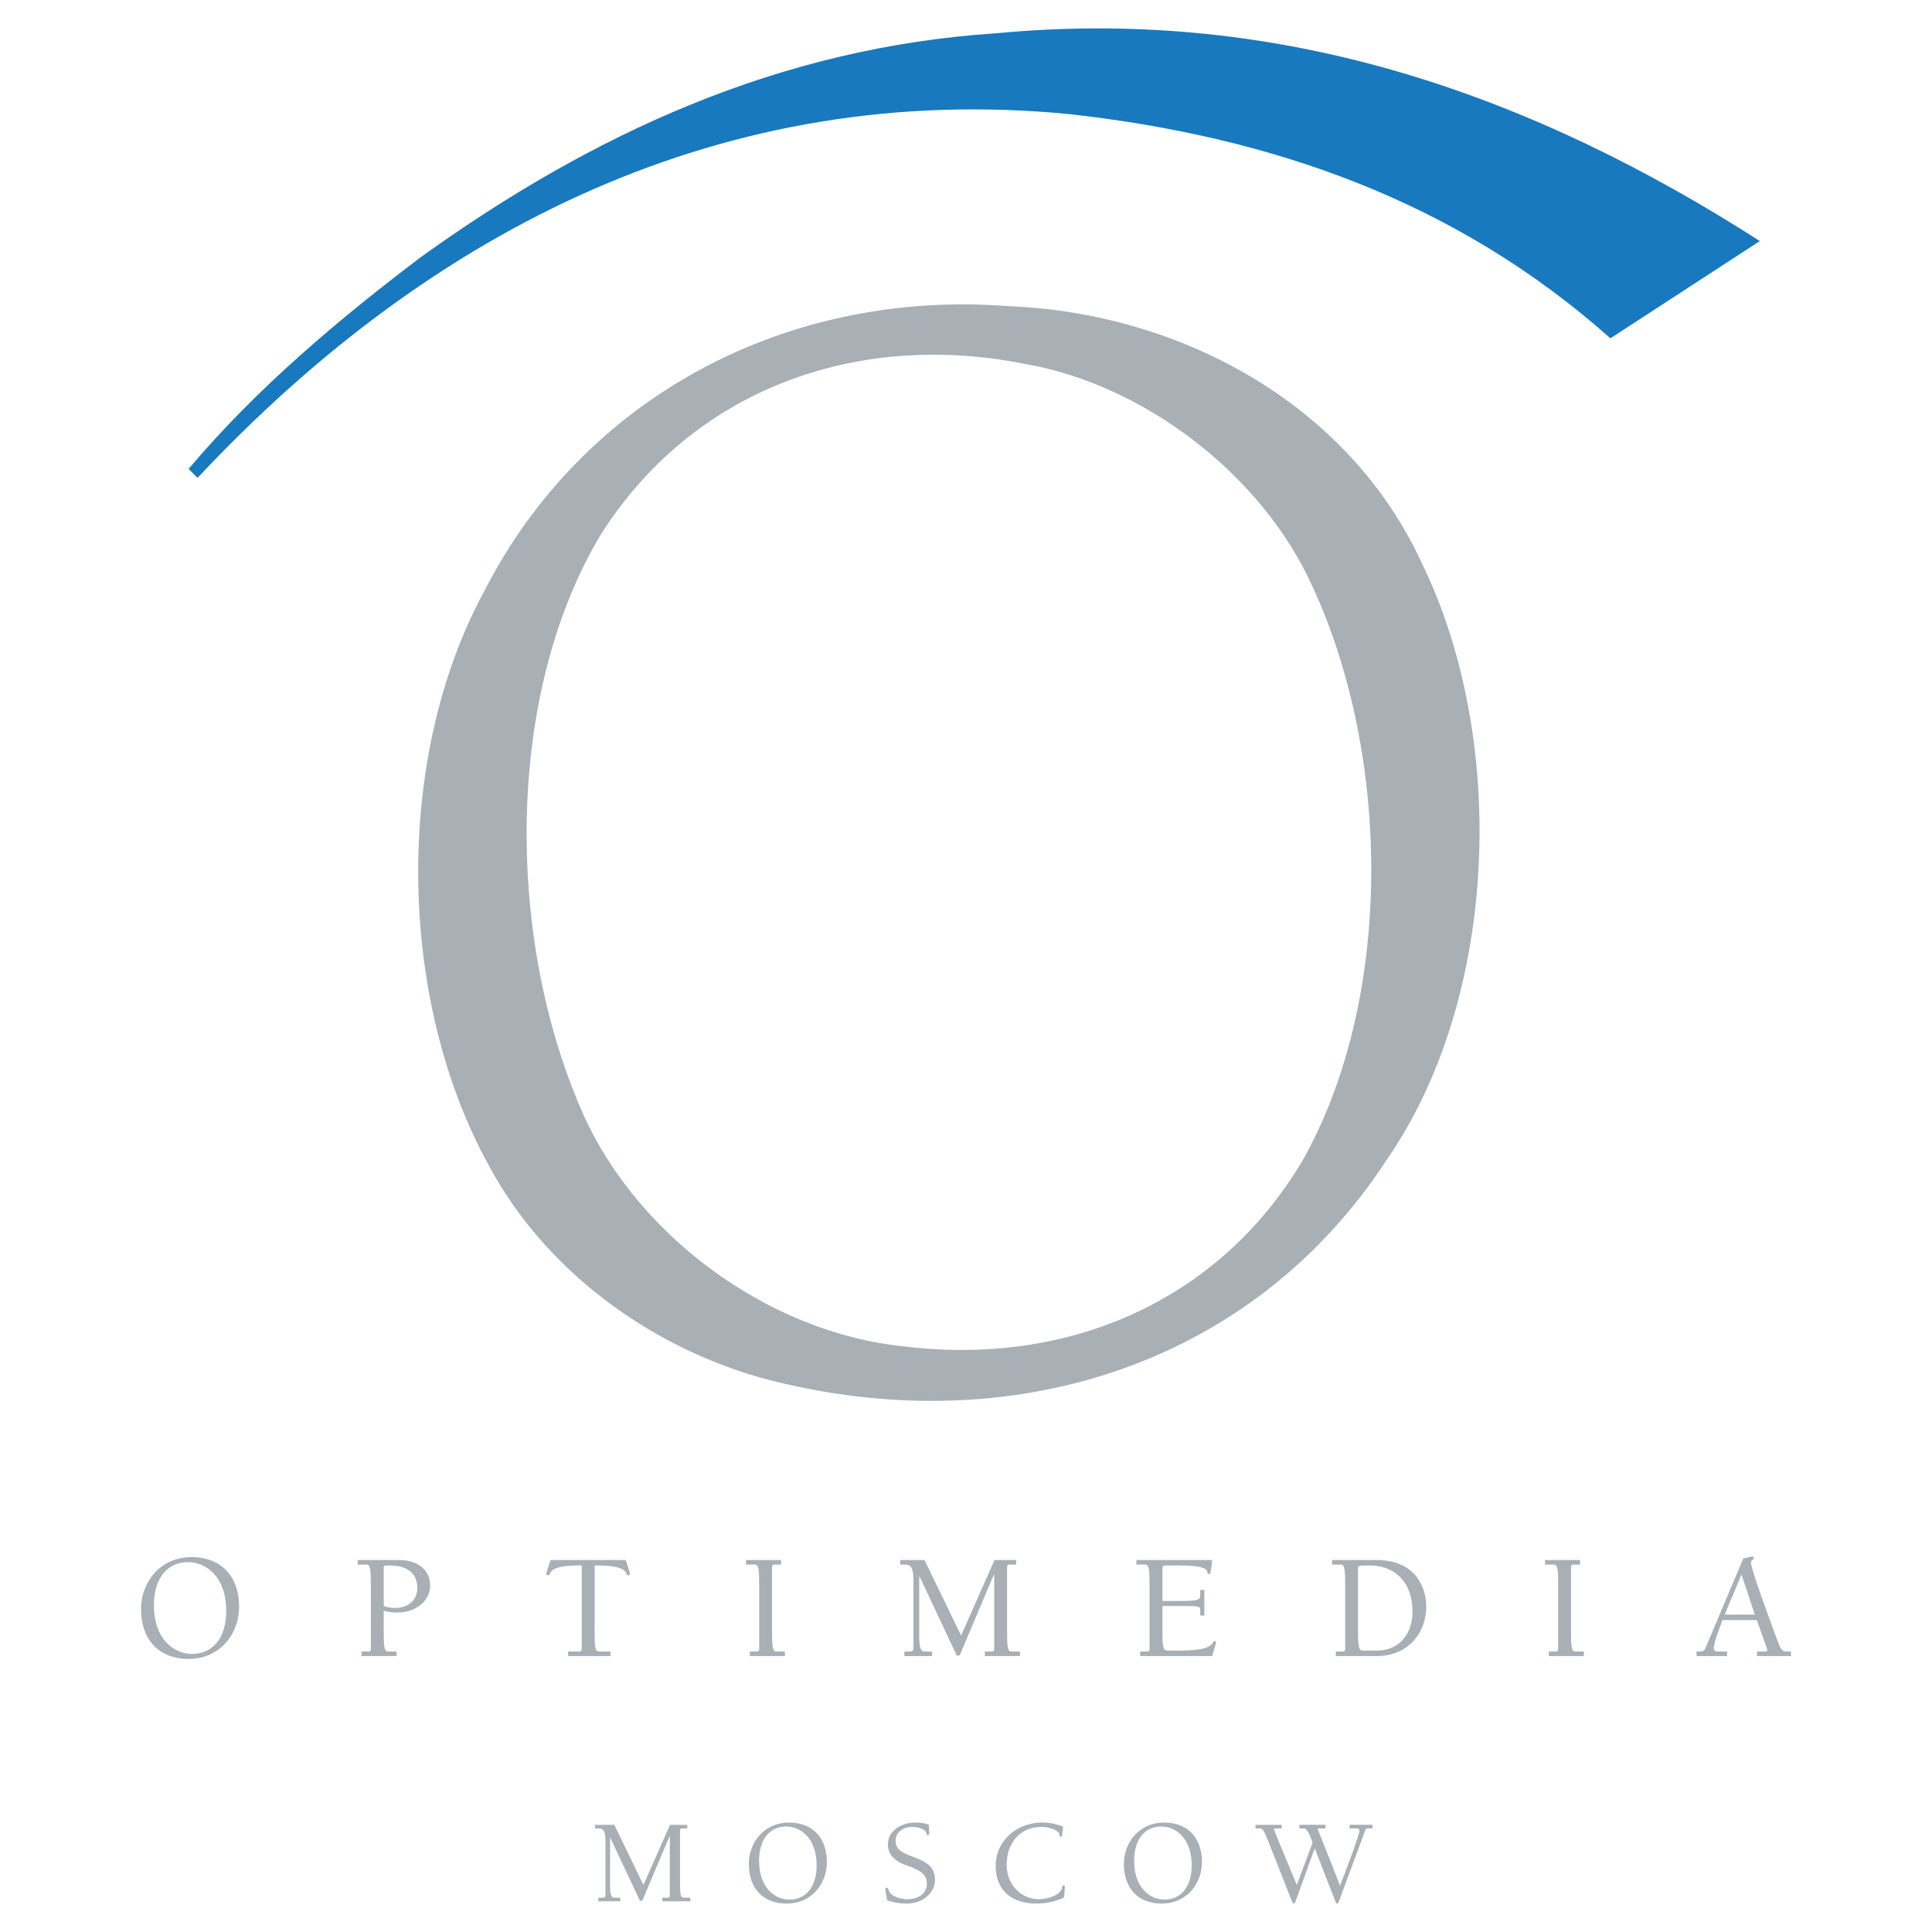
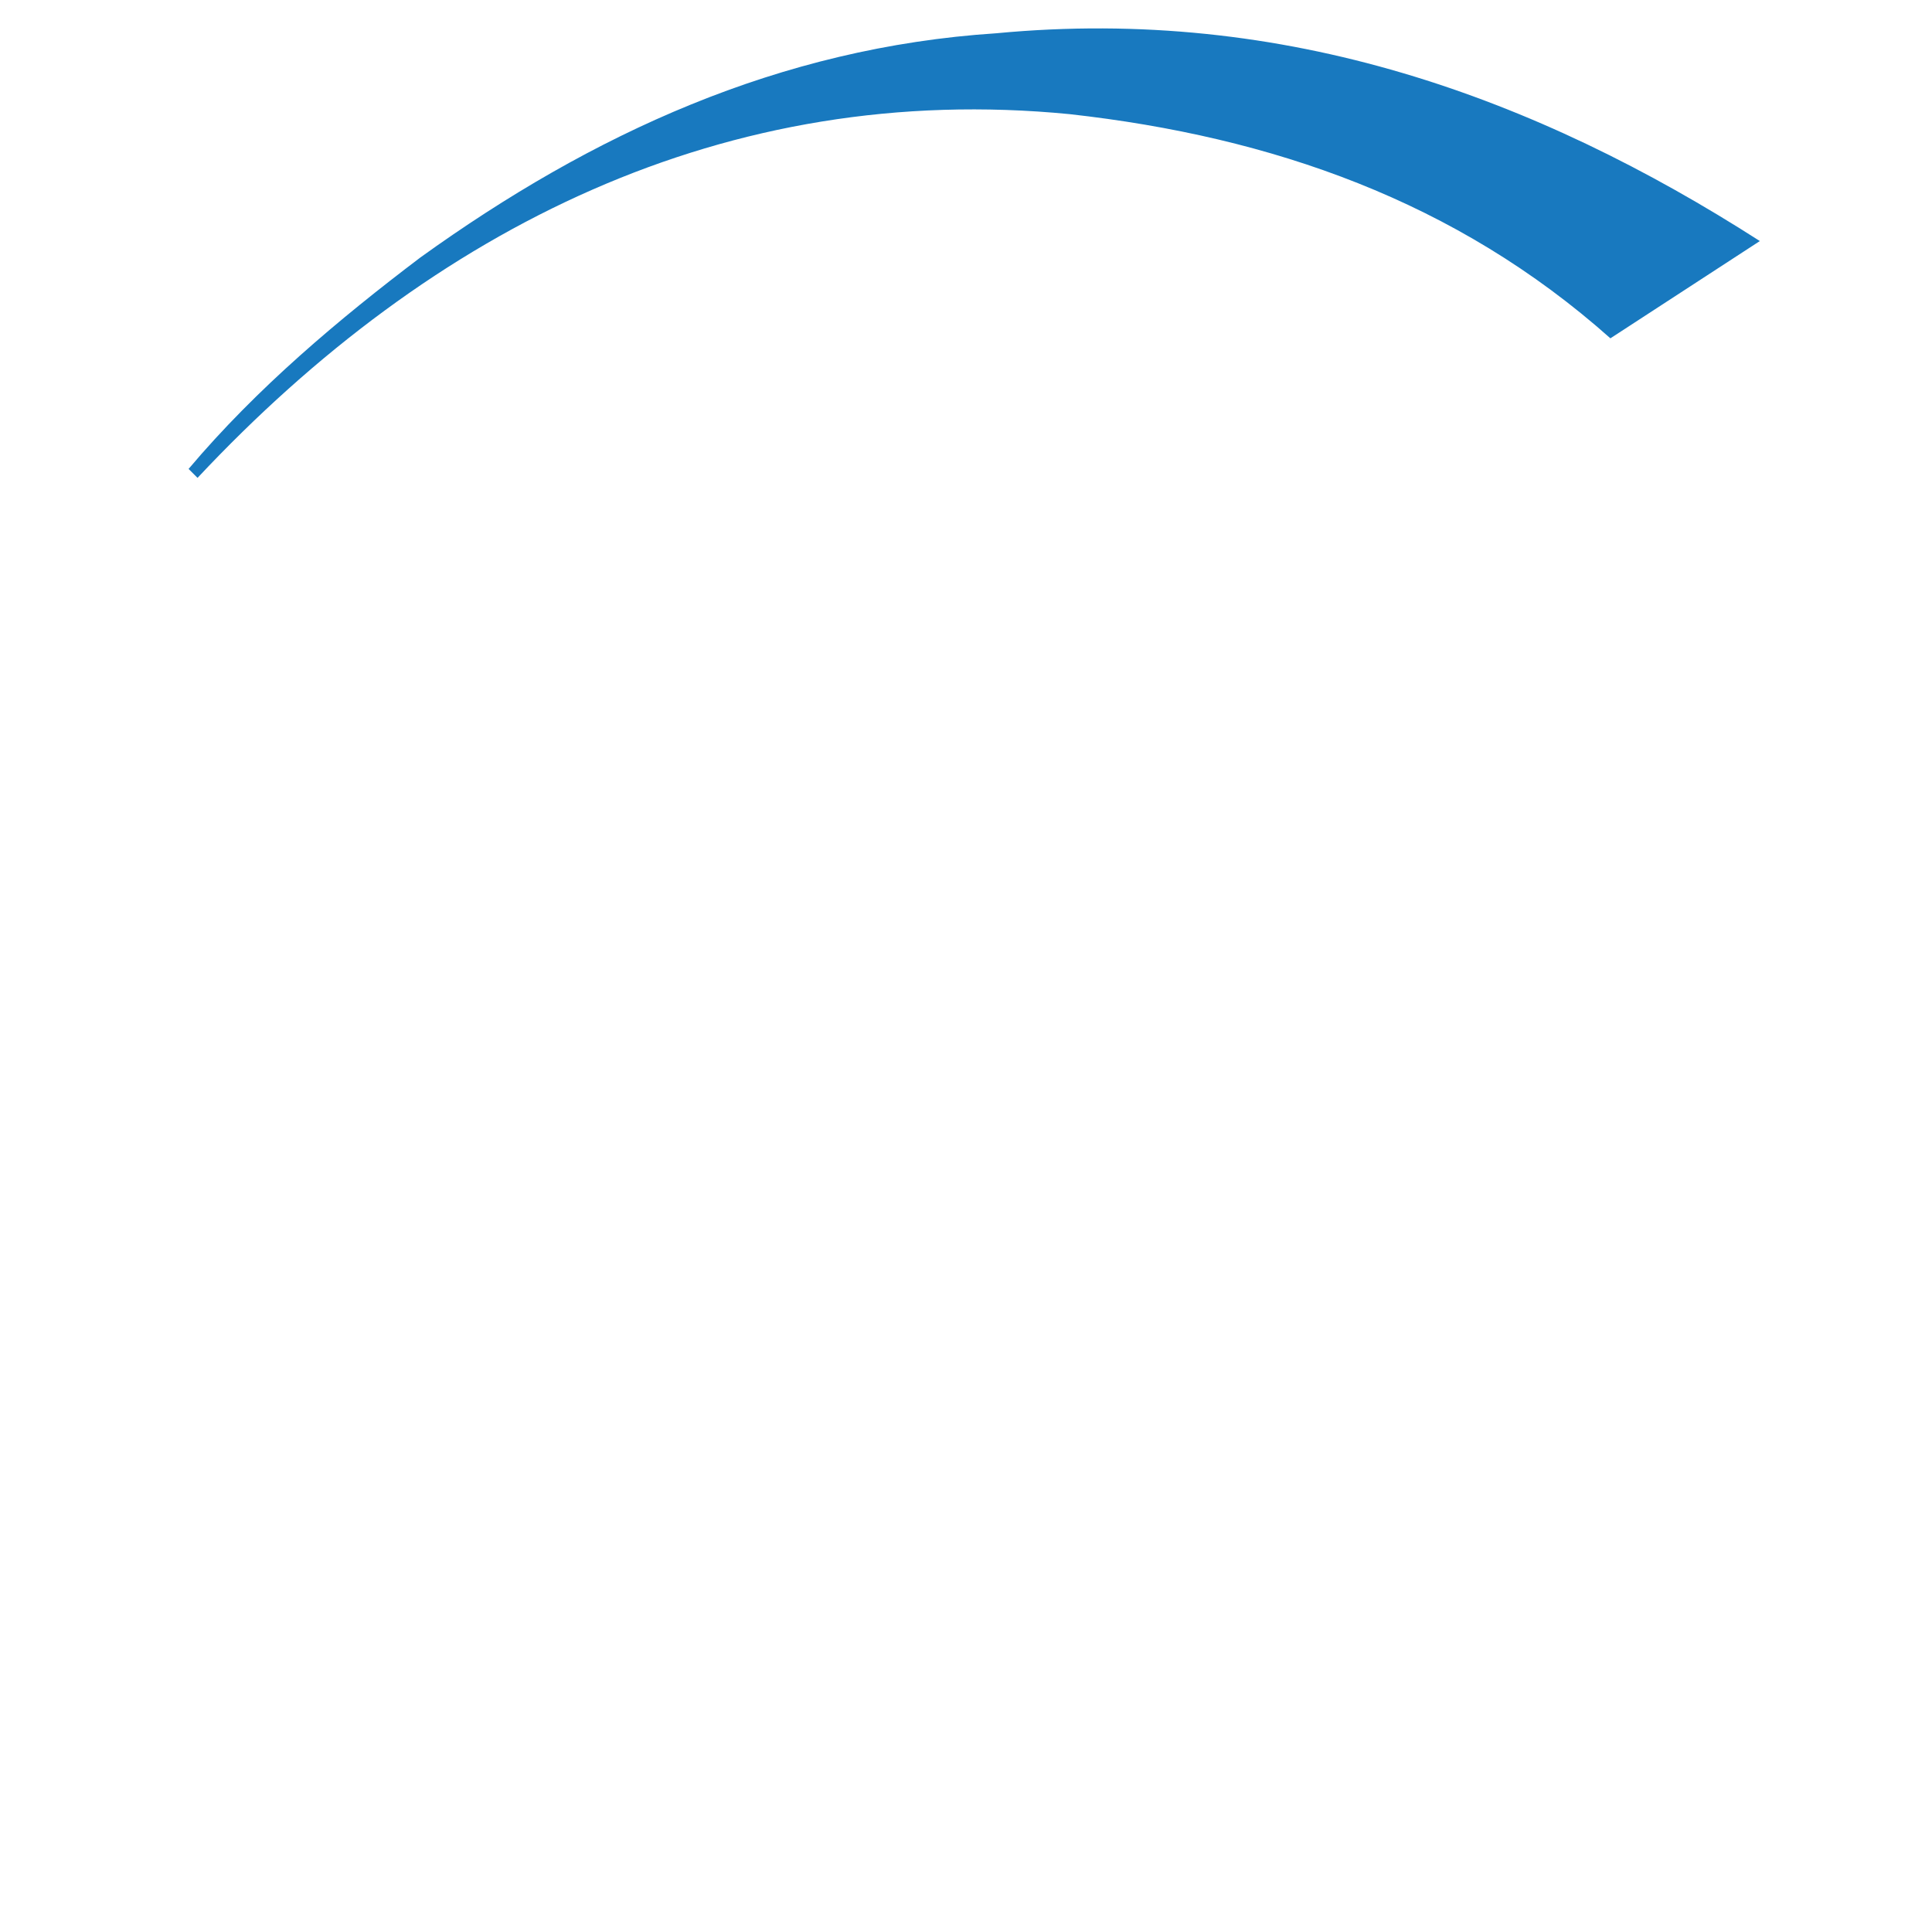
<svg xmlns="http://www.w3.org/2000/svg" width="2500" height="2500" viewBox="0 0 192.756 192.756">
  <g fill-rule="evenodd" clip-rule="evenodd">
-     <path fill="#fff" d="M0 0h192.756v192.756H0V0z" />
    <path d="M175.58 24.05l-14.91 9.704c-15.4-13.708-33.793-20.115-53.939-22.364-34.284-3.359-63.61 11.304-87.022 36.287l-.893-.893c6.807-8.071 15.032-14.971 23.133-21.102C59.077 13.36 77.745 4.735 99.4 3.319c28.864-2.742 53.846 6.406 76.18 20.731z" fill="#1879bf" />
-     <path d="M141.941 56.363c8.502 17.589 7.576 43.311-3.637 59.422-13.121 20.053-36.287 27.537-59.327 22.424-12.168-2.525-24.15-10.441-30.343-22.178-8.963-16.449-9.334-40.385-.369-56.957 9.98-19.592 30.435-30.25 52.396-28.524 17.036.677 33.948 9.703 41.28 25.813zM102.264 36.31c-16.755-3.357-33.175 2.496-42.386 17.127-9.457 15.896-9.303 39.554-2.218 56.495 5.269 13.062 18.914 23.043 32.53 24.396 16.171 2.002 31.359-4.373 39.767-18.543 9.148-16.234 8.779-40.416 1.018-57.204-5.053-11.274-16.913-20.238-28.711-22.271zM14.073 160.576c0-2.852 2.022-5.223 5.026-5.223 3.034 0 4.754 1.994 4.754 4.938 0 2.852-2.022 5.221-5.025 5.221-3.034 0-4.755-1.991-4.755-4.936zm1.283-.422c0 3.41 2.022 4.861 3.803 4.861 2.037 0 3.411-1.555 3.411-4.303 0-3.412-2.022-4.859-3.804-4.859-2.037.001-3.41 1.555-3.41 4.301zM35.688 155.643h4.226c1.329 0 3.004.678 3.004 2.596 0 1.328-1.252 2.643-3.306 2.643-.482 0-.996-.061-1.328-.199v1.963c0 1.555.03 2.129.422 2.129h.86v.453h-3.5v-.453h.708c.166 0 .226-.107.226-.242v-6.309c0-1.555-.03-2.129-.422-2.129h-.89v-.452zm2.596 4.587c.347.135.739.195 1.132.195 1.253 0 2.219-.709 2.219-1.992 0-.754-.287-2.248-2.778-2.248-.452 0-.603.014-.573.24v3.805zM59.323 162.645c0 1.555.031 2.129.422 2.129h1.162v.453h-4.226v-.453h1.132c.166 0 .227-.107.227-.242v-8.346h-.377c-1.766 0-2.626.316-2.777.77-.03.092-.09.211-.211.211-.09 0-.166-.047-.166-.15 0-.09.211-.756.422-1.373h7.502c.211.617.422 1.283.422 1.373 0 .104-.076.15-.166.15-.121 0-.181-.119-.211-.211-.151-.453-1.011-.77-2.778-.77h-.376v6.459h-.001zM77.026 162.645c0 1.555.03 2.129.424 2.129h.859v.453h-3.5v-.453h.709c.166 0 .227-.107.227-.242v-6.309c0-1.555-.03-2.129-.423-2.129h-.89v-.451h3.502v.451h-.68c-.166 0-.227.105-.227.242v6.309h-.001zM101.383 156.094h-.678c-.166 0-.229.105-.229.242v6.309c0 1.555.031 2.129.424 2.129h.859v.453h-3.502v-.453h.711c.166 0 .227-.107.227-.242v-7.424l-.031-.031-3.379 8c-.03.074-.06.104-.271.104-.077 0-.137-.182-.228-.375l-3.547-7.533-.03.029v5.889c0 .693.03 1.584.482 1.584h.8v.453H90.23v-.453h.559c.181 0 .347-.076.347-.303v-6.641c0-1.223-.136-1.736-.846-1.736h-.467v-.451h2.414l3.652 7.529 3.335-7.529h2.158v.45h.001zM114.693 158.223c0-1.555-.029-2.129-.422-2.129h-.889v-.451h7.559c-.135 1.326-.18 1.373-.316 1.404-.121 0-.15-.078-.18-.271-.045-.184-.303-.59-2.686-.59h-1.48c-.227 0-.303.119-.303.271v3.273h1.752c1.555 0 2.021-.061 2.021-.514v-.588h.408v2.553h-.408v-.529c0-.408-.152-.422-1.871-.422h-1.902v2.58c0 1.871.166 1.871.619 1.871h1.012c2.566 0 3.154-.377 3.41-.799.045-.078.076-.166.184-.166.061 0 .119.088.119.166 0 .135-.197.738-.379 1.344h-7.184v-.453h.709c.168 0 .227-.107.227-.242v-6.308zM132.895 155.643h4.438c4.258 0 4.965 3.23 4.965 4.602 0 2.703-1.826 4.982-4.951 4.982h-4.074v-.453h.711c.164 0 .225-.107.225-.242v-6.309c0-1.555-.031-2.129-.424-2.129h-.889v-.451h-.001zm2.595 7.168c0 1.871.168 1.871.619 1.871h1.207c2.67 0 3.607-2.127 3.607-3.832 0-3.32-2.068-4.664-4.256-4.664-.996 0-1.178 0-1.178.271v6.354h.001zM156.74 162.645c0 1.555.029 2.129.422 2.129h.861v.453h-3.502v-.453h.711c.166 0 .227-.107.227-.242v-6.309c0-1.555-.031-2.129-.424-2.129h-.889v-.451h3.5v.451h-.678c-.168 0-.229.105-.229.242v6.309h.001zM171.861 161.635c-.332.844-.875 2.322-.875 2.746 0 .316.15.393.379.393h.949v.453h-3.047v-.453h.301c.225 0 .453-.047.543-.242l3.816-9.039c.379-.092.801-.199.893-.199.074 0 .15.047.15.152 0 .197-.271.18-.271.469 0 .648 1.871 5.689 2.609 7.697.35.949.531 1.162.922 1.162h.453v.453h-3.381v-.453h.814c.107 0 .213-.047.213-.152s-.426-1.16-1.041-2.986h-3.427v-.001zm1.887-4.559l-1.676 4.016h3.004l-1.328-4.016zM68.568 182.424h-.541c-.131 0-.18.084-.18.191v5.023c0 1.236.024 1.695.337 1.695h.685v.359h-2.788v-.359h.564c.132 0 .18-.084.18-.193v-5.912l-.024-.023-2.692 6.367c-.023.061-.048.086-.216.086-.059 0-.108-.146-.18-.299l-2.824-6-.023.025v4.688c0 .553.023 1.262.385 1.262h.637v.359h-2.199v-.359h.444c.145 0 .277-.059.277-.24v-5.289c0-.973-.108-1.381-.673-1.381h-.372v-.361h1.923l2.907 5.998 2.656-5.998h1.718v.361h-.001zM74.711 185.994c0-2.271 1.61-4.158 4.001-4.158 2.415 0 3.785 1.584 3.785 3.928 0 2.271-1.61 4.158-4.001 4.158-2.415 0-3.785-1.586-3.785-3.928zm1.021-.338c0 2.717 1.61 3.869 3.028 3.869 1.623 0 2.716-1.238 2.716-3.424 0-2.717-1.61-3.871-3.028-3.871-1.622 0-2.716 1.241-2.716 3.426zM89.352 183.65c0 .973.901 1.285 1.659 1.572 1.538.566 2.271 1.059 2.271 2.344 0 1.047-.913 2.355-2.896 2.355-.589 0-1.323-.119-1.875-.336-.133-.746-.18-.998-.18-1.105 0-.084.047-.145.144-.145.121 0 .157.121.18.229.168.674 1.286.924 1.875.924.961 0 1.947-.479 1.947-1.561 0-.926-.697-1.334-1.887-1.766-.541-.193-2.007-.66-2.007-2.129 0-1.441 1.443-2.197 2.728-2.197.505 0 .974.047 1.358.227.012.289.036.59.036.879 0 .084-.036.156-.132.156-.12 0-.132-.096-.145-.18-.084-.518-1.057-.65-1.441-.65-.806.001-1.635.493-1.635 1.383zM105.842 183.252c-.107 0-.119-.047-.145-.227-.059-.434-1.055-.758-1.777-.758-2.211 0-3.484 1.682-3.484 3.773 0 2.234 1.684 3.447 3.172 3.447 1.082 0 2.271-.492 2.355-1.164.014-.094.025-.217.156-.217.096 0 .121.084.121.156 0 .109-.025.289-.074 1.047-.803.396-1.838.611-2.762.611-2.391 0-4.064-1.25-4.064-3.748 0-2.584 2.152-4.338 4.652-4.338.732 0 1.418.154 2.068.408-.083.975-.097 1.01-.218 1.01zM112.133 185.994c0-2.271 1.607-4.158 4-4.158 2.416 0 3.785 1.584 3.785 3.928 0 2.271-1.609 4.158-4.002 4.158-2.416 0-3.783-1.586-3.783-3.928zm1.019-.338c0 2.717 1.611 3.869 3.027 3.869 1.623 0 2.717-1.238 2.717-3.424 0-2.717-1.609-3.871-3.027-3.871-1.623 0-2.717 1.241-2.717 3.426zM125.268 182.062h2.598v.361h-.648c-.072 0-.119 0-.119.07 0 .109 1.273 3.127 2.283 5.566l1.574-4.209c-.459-1.357-.711-1.428-.902-1.428h-.408v-.361h2.594v.361h-.646c-.072 0-.119 0-.119.07 0 .086 1.283 3.174 2.221 5.65.949-2.453 1.936-5.119 1.936-5.516 0-.168-.096-.205-.299-.205h-.688v-.361h2.285v.361h-.553c-.074 0-.098 0-.145.131l-2.574 6.947c-.094.266-.145.42-.262.42-.086 0-.121-.096-.205-.312l-2.02-5.203-1.838 5.096c-.096.266-.146.42-.264.42-.086 0-.121-.096-.205-.312l-2.428-6.164c-.41-.973-.48-1.021-.877-1.021h-.291v-.361z" fill="#a8afb5" />
  </g>
</svg>